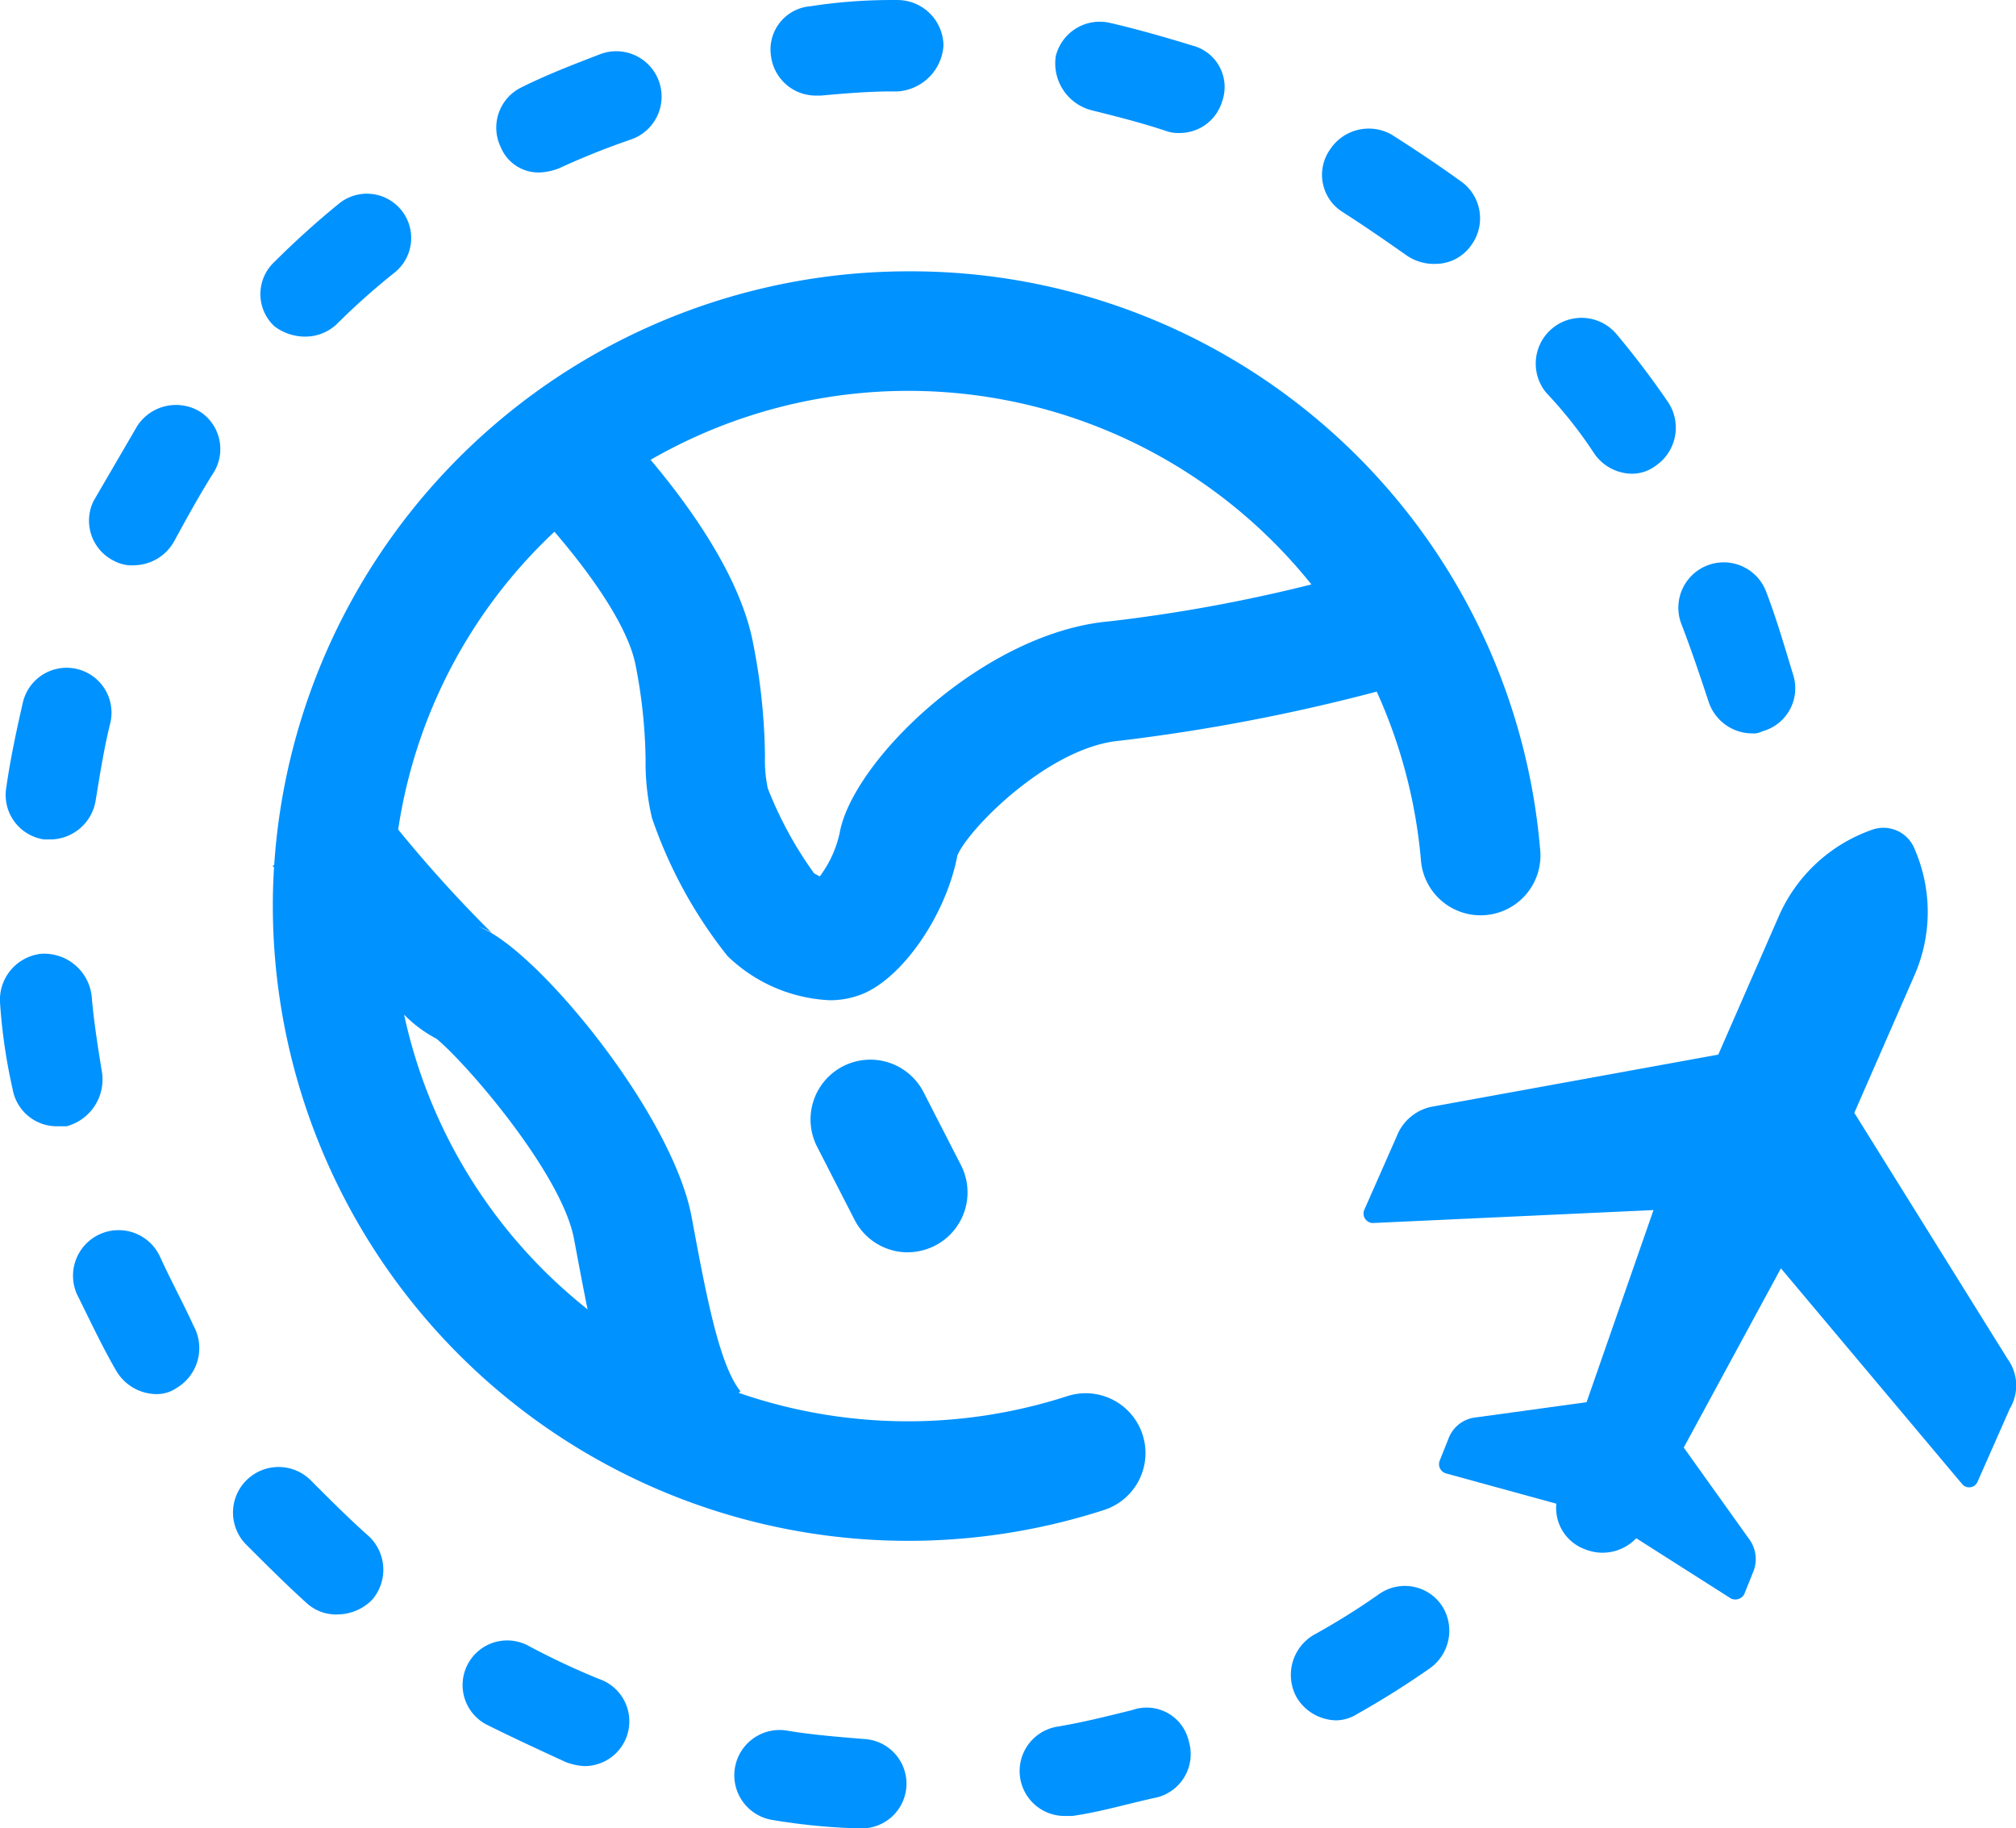
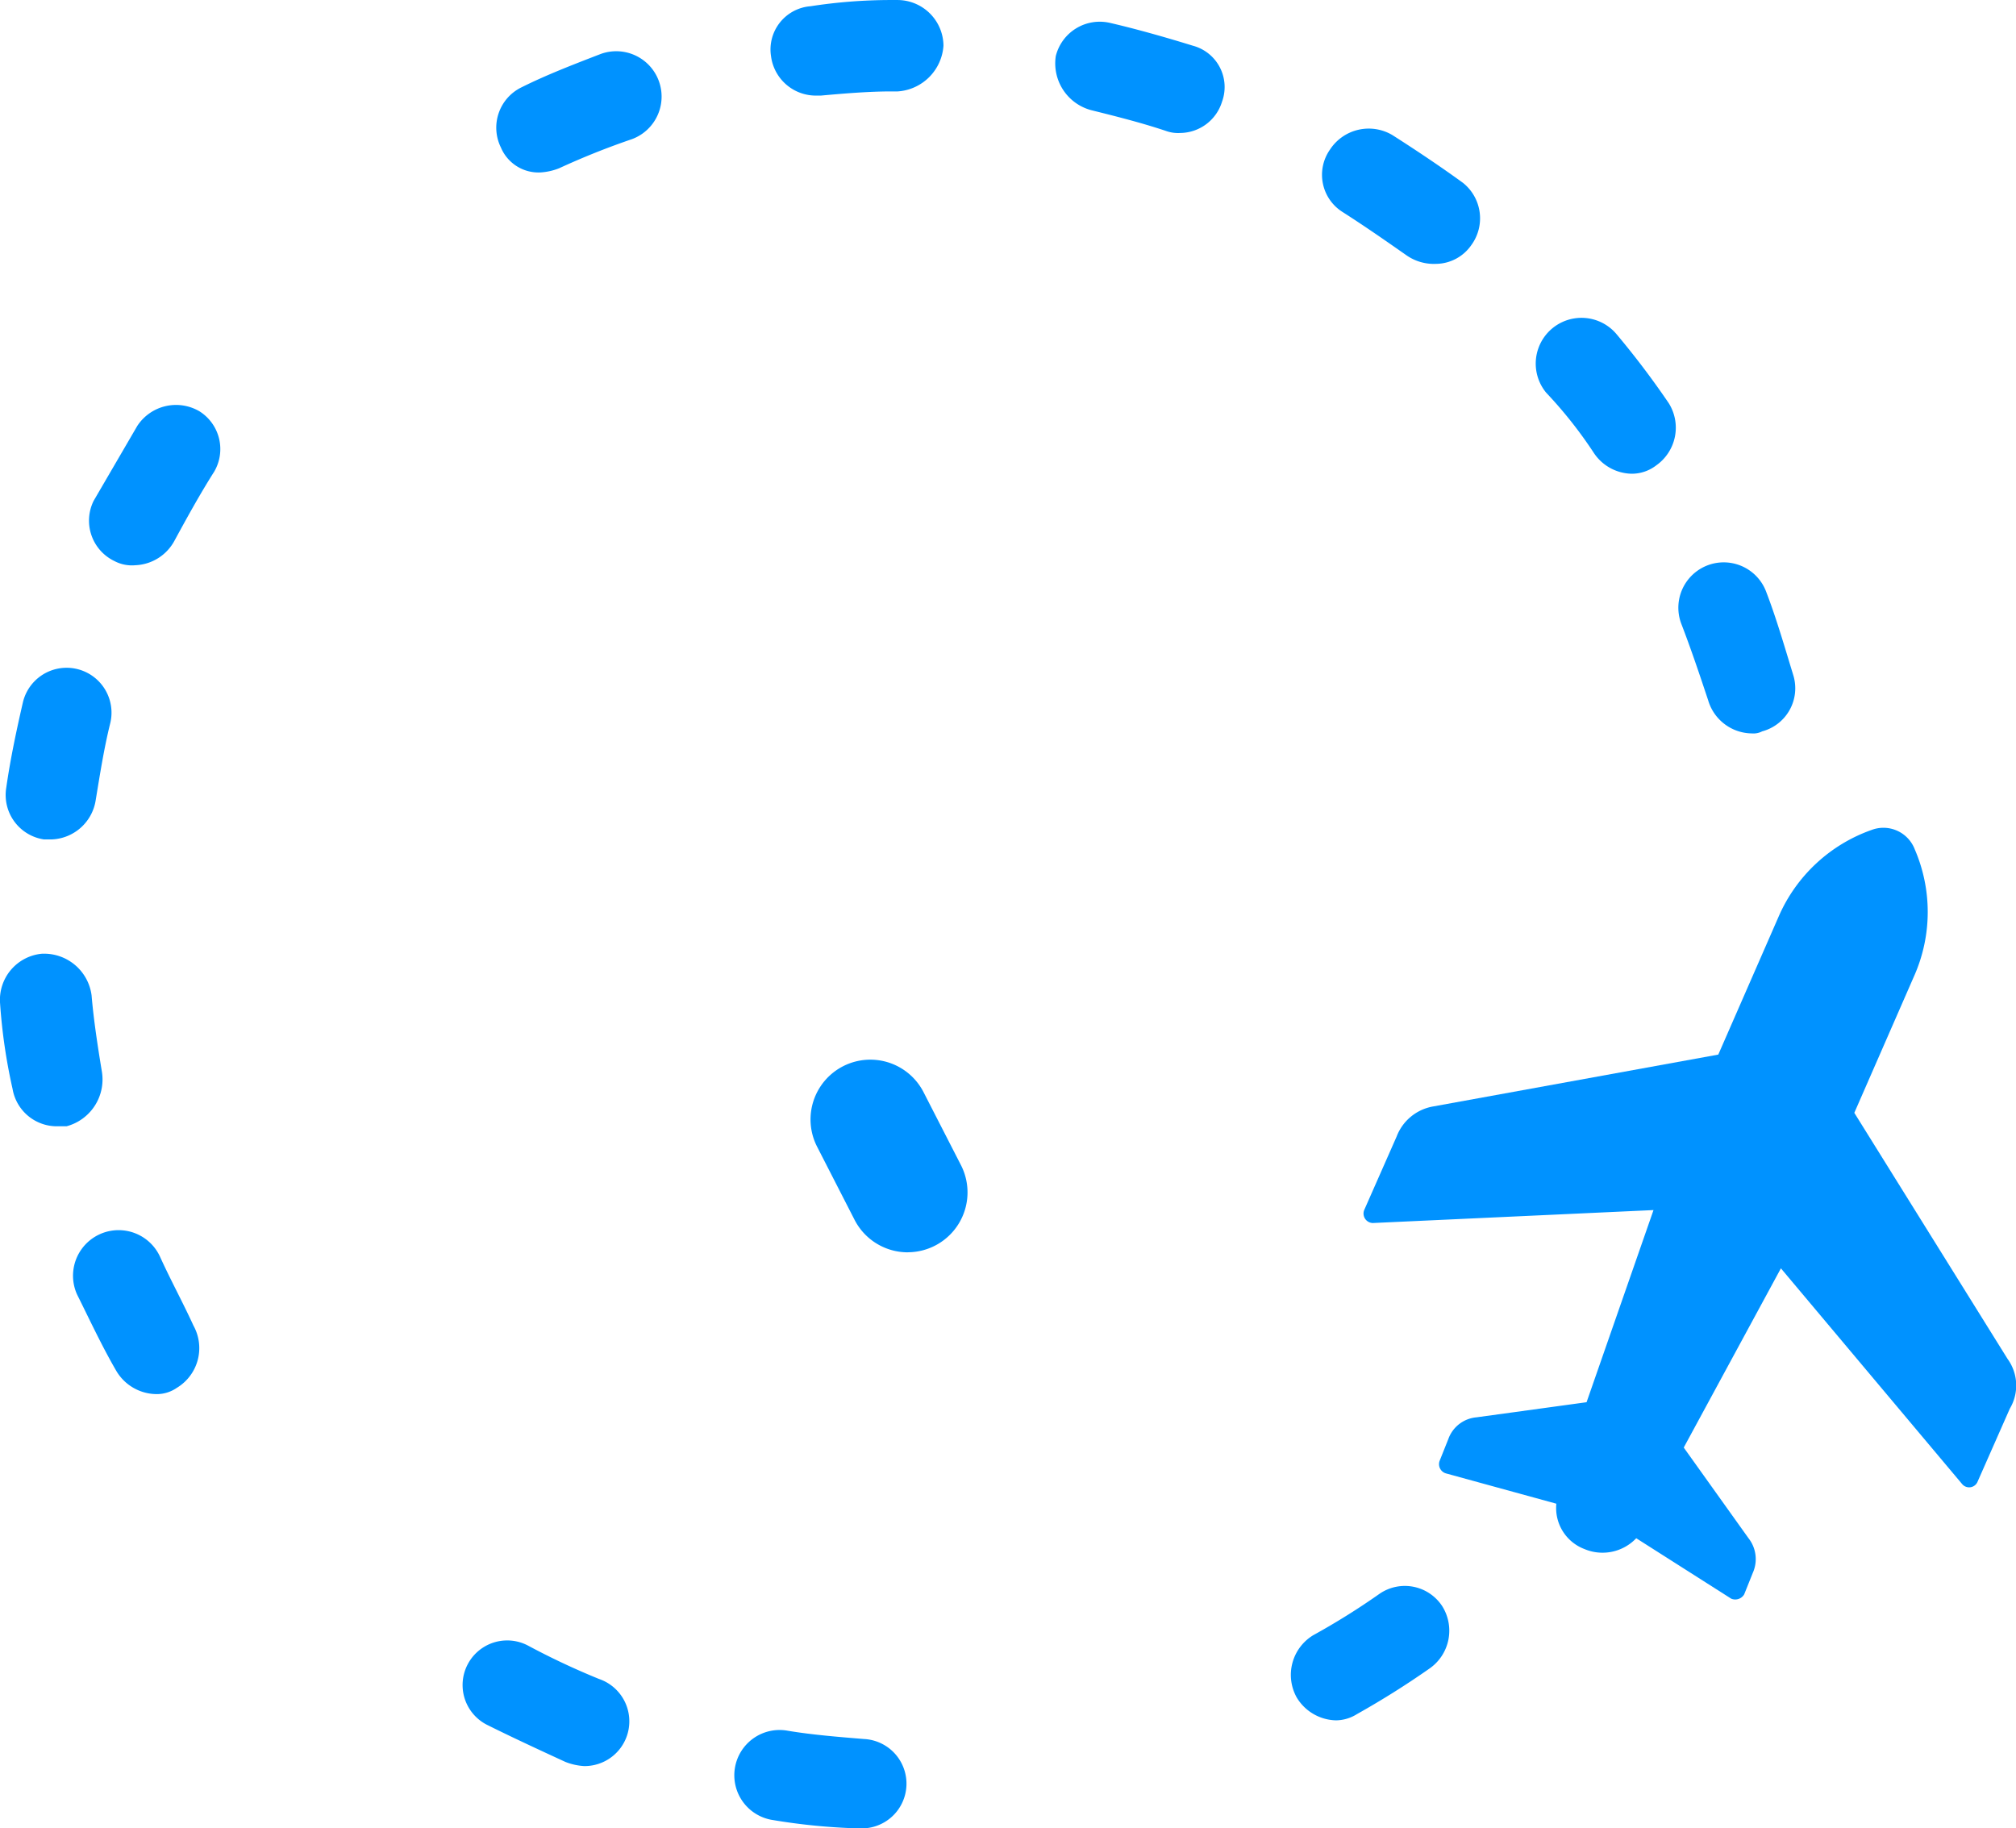
<svg xmlns="http://www.w3.org/2000/svg" width="104.989" height="95.223" viewBox="0 0 104.989 95.223">
  <g id="Travel_and_Tourism" data-name="Travel and Tourism" transform="translate(-58.709 -98.792)">
    <g id="Global_buyer_Access" data-name="Global buyer Access" transform="translate(72.909 112.923)">
      <g id="Group_635" data-name="Group 635">
-         <path id="Path_1958" data-name="Path 1958" d="M101.622,108.574a33.11,33.11,0,0,0-32.993,30.908.734.734,0,0,0-.01.146c-.043.665-.063,1.339-.063,2.014a33.1,33.1,0,0,0,43.291,31.441,3.115,3.115,0,0,0-1.92-5.927,26.934,26.934,0,0,1-17.11-.173l.093-.084c-1.111-1.36-1.806-5.1-2.541-9.062-1.016-5.45-8.192-14.1-11.1-15.126a2.41,2.41,0,0,1,.695.323,68.9,68.9,0,0,1-4.88-5.388,26.645,26.645,0,0,1,8.138-15.511c1.713,1.994,3.842,4.859,4.236,7A27.078,27.078,0,0,1,87.969,134a12.518,12.518,0,0,0,.332,3.041,23.948,23.948,0,0,0,3.935,7.194,8.185,8.185,0,0,0,5.3,2.3,4.458,4.458,0,0,0,1.89-.394c2.085-.977,4.214-4.164,4.778-7.133.519-1.33,4.755-5.678,8.48-5.99a97.689,97.689,0,0,0,13.361-2.555,26.881,26.881,0,0,1,2.3,8.752,3.117,3.117,0,0,0,6.219-.438c0-.041-.007-.081-.011-.122A32.884,32.884,0,0,0,101.622,108.574ZM77.08,148.543c1.558,1.277,6.53,7.028,7.163,10.433.25,1.33.478,2.555.706,3.66a26.8,26.8,0,0,1-9.557-15.352A6.73,6.73,0,0,0,77.08,148.543ZM112.155,126.8c-6.55.56-13.4,7.258-14.077,11.015a5.827,5.827,0,0,1-1.038,2.273c-.114-.062-.217-.114-.3-.166a20.066,20.066,0,0,1-2.408-4.423,6.991,6.991,0,0,1-.146-1.64,31.863,31.863,0,0,0-.61-5.876c-.644-3.467-3.291-7.152-5.347-9.592a26.889,26.889,0,0,1,34.414,6.49,81.675,81.675,0,0,1-10.481,1.919Z" transform="translate(-68.548 -108.574)" fill="#0092ff" />
-         <path id="Path_1959" data-name="Path 1959" d="M68.632,131.075a.742.742,0,0,0-.011.146.47.47,0,0,1-.071-.084Z" transform="translate(-68.55 -100.17)" fill="#0092ff" />
-       </g>
+         </g>
      <g id="Group_636" data-name="Group 636" transform="translate(28.01 41.058)">
        <path id="Path_1960" data-name="Path 1960" d="M94.007,148.5a3.114,3.114,0,0,1-2.774-1.7L89.286,143a3.114,3.114,0,1,1,5.545-2.838h0l1.948,3.8a3.118,3.118,0,0,1-2.77,4.535Z" transform="translate(-88.943 -138.467)" fill="#0092ff" />
      </g>
    </g>
    <path id="Path_2276" data-name="Path 2276" d="M89.646,101.906h.217c1.19-.108,2.489-.217,3.678-.217h.325a2.56,2.56,0,0,0,2.38-2.38,2.4,2.4,0,0,0-2.38-2.38h-.432a27.5,27.5,0,0,0-4.112.324,2.26,2.26,0,0,0-2.057,2.6A2.353,2.353,0,0,0,89.646,101.906Z" transform="translate(11.597 1.864)" fill="#0092ff" />
-     <path id="Path_2277" data-name="Path 2277" d="M69.492,112.009a2.381,2.381,0,0,0,1.623-.65,36.2,36.2,0,0,1,3.031-2.7,2.307,2.307,0,0,0-2.922-3.571,45.068,45.068,0,0,0-3.355,3.029,2.292,2.292,0,0,0,0,3.355A2.657,2.657,0,0,0,69.492,112.009Z" transform="translate(5.131 4.314)" fill="#0092ff" />
    <path id="Path_2278" data-name="Path 2278" d="M59.086,132.181h.434a2.412,2.412,0,0,0,2.272-2.057c.215-1.3.432-2.7.757-4A2.336,2.336,0,0,0,58,125.038c-.324,1.408-.649,2.922-.866,4.437A2.341,2.341,0,0,0,59.086,132.181Z" transform="translate(1.903 10.328)" fill="#0092ff" />
    <path id="Path_2279" data-name="Path 2279" d="M78.728,105.257a3.148,3.148,0,0,0,.973-.217,39.751,39.751,0,0,1,3.788-1.515,2.362,2.362,0,0,0-1.623-4.437c-1.406.542-2.814,1.083-4.112,1.731a2.335,2.335,0,0,0-1.083,3.139A2.125,2.125,0,0,0,78.728,105.257Z" transform="translate(8.124 2.516)" fill="#0092ff" />
    <path id="Path_2280" data-name="Path 2280" d="M100.322,102.39c1.3.324,2.6.649,3.9,1.083a1.859,1.859,0,0,0,.757.107,2.3,2.3,0,0,0,2.164-1.623,2.227,2.227,0,0,0-1.515-2.921c-1.406-.434-2.921-.866-4.327-1.191a2.36,2.36,0,0,0-2.814,1.731A2.523,2.523,0,0,0,100.322,102.39Z" transform="translate(15.205 2.137)" fill="#0092ff" />
-     <path id="Path_2281" data-name="Path 2281" d="M124.556,126.263a2.4,2.4,0,0,0,2.272,1.73.981.981,0,0,0,.541-.107,2.322,2.322,0,0,0,1.623-2.922c-.432-1.406-.866-2.921-1.406-4.329a2.362,2.362,0,0,0-4.437,1.623C123.691,123.666,124.123,124.964,124.556,126.263Z" transform="translate(23.109 8.996)" fill="#0092ff" />
+     <path id="Path_2281" data-name="Path 2281" d="M124.556,126.263a2.4,2.4,0,0,0,2.272,1.73.981.981,0,0,0,.541-.107,2.322,2.322,0,0,0,1.623-2.922c-.432-1.406-.866-2.921-1.406-4.329a2.362,2.362,0,0,0-4.437,1.623C123.691,123.666,124.123,124.964,124.556,126.263" transform="translate(23.109 8.996)" fill="#0092ff" />
    <path id="Path_2282" data-name="Path 2282" d="M62.189,140.673c-.215-1.3-.432-2.706-.541-4a2.493,2.493,0,0,0-2.6-2.164,2.411,2.411,0,0,0-2.164,2.6,29.136,29.136,0,0,0,.649,4.437,2.339,2.339,0,0,0,2.38,1.948h.434A2.524,2.524,0,0,0,62.189,140.673Z" transform="translate(1.83 13.955)" fill="#0092ff" />
    <path id="Path_2283" data-name="Path 2283" d="M120.416,116.487a2.419,2.419,0,0,0,1.948,1.083,2.076,2.076,0,0,0,1.3-.434,2.4,2.4,0,0,0,.649-3.246,44.372,44.372,0,0,0-2.7-3.57,2.383,2.383,0,0,0-3.68,3.029A22.664,22.664,0,0,1,120.416,116.487Z" transform="translate(21.297 5.894)" fill="#0092ff" />
    <path id="Path_2284" data-name="Path 2284" d="M110.031,106.334c1.19.759,2.272,1.516,3.355,2.273a2.488,2.488,0,0,0,1.515.432,2.262,2.262,0,0,0,1.84-.974,2.362,2.362,0,0,0-.434-3.246c-1.19-.866-2.489-1.731-3.678-2.489a2.411,2.411,0,0,0-3.246.757A2.288,2.288,0,0,0,110.031,106.334Z" transform="translate(18.589 3.495)" fill="#0092ff" />
    <path id="Path_2285" data-name="Path 2285" d="M92.583,165.566c-1.3-.108-2.706-.217-4-.434a2.358,2.358,0,1,0-.757,4.654,32.493,32.493,0,0,0,4.436.432h.217a2.329,2.329,0,0,0,.108-4.653Z" transform="translate(11.148 23.798)" fill="#0092ff" />
-     <path id="Path_2286" data-name="Path 2286" d="M102.933,164.336c-1.3.324-2.6.649-3.9.866a2.341,2.341,0,0,0,.432,4.653H99.8c1.515-.217,2.921-.649,4.437-.974a2.323,2.323,0,0,0,1.623-2.921A2.247,2.247,0,0,0,102.933,164.336Z" transform="translate(14.757 23.513)" fill="#0092ff" />
    <path id="Path_2287" data-name="Path 2287" d="M112.373,159.821a37.211,37.211,0,0,1-3.462,2.164,2.416,2.416,0,0,0-.866,3.246,2.447,2.447,0,0,0,2.055,1.191,2.087,2.087,0,0,0,1.083-.325,44.646,44.646,0,0,0,3.787-2.38,2.4,2.4,0,0,0,.65-3.246A2.326,2.326,0,0,0,112.373,159.821Z" transform="translate(18.194 21.967)" fill="#0092ff" />
    <path id="Path_2288" data-name="Path 2288" d="M82.2,163.573a38.73,38.73,0,0,1-3.68-1.731,2.323,2.323,0,1,0-2.164,4.112c1.3.649,2.706,1.3,4.112,1.947a3.157,3.157,0,0,0,.974.217,2.331,2.331,0,0,0,.757-4.544Z" transform="translate(7.685 22.653)" fill="#0092ff" />
-     <path id="Path_2289" data-name="Path 2289" d="M70.163,155.481a2.373,2.373,0,0,0-3.463,3.246c1.083,1.083,2.165,2.165,3.246,3.138a2.276,2.276,0,0,0,1.623.542,2.553,2.553,0,0,0,1.731-.757,2.39,2.39,0,0,0-.215-3.355C72.111,157.43,71.137,156.455,70.163,155.481Z" transform="translate(4.785 20.464)" fill="#0092ff" />
    <path id="Path_2290" data-name="Path 2290" d="M64.294,146.8a2.373,2.373,0,0,0-4.329,1.948c.649,1.3,1.3,2.706,2.055,4a2.454,2.454,0,0,0,2.057,1.191,1.83,1.83,0,0,0,1.083-.325,2.416,2.416,0,0,0,.866-3.246C65.483,149.179,64.834,147.99,64.294,146.8Z" transform="translate(2.756 17.459)" fill="#0092ff" />
    <path id="Path_2291" data-name="Path 2291" d="M66.143,113.219a2.41,2.41,0,0,0-3.246.757l-2.272,3.9a2.333,2.333,0,0,0,1.083,3.138,1.945,1.945,0,0,0,1.081.217,2.426,2.426,0,0,0,2.057-1.3c.649-1.191,1.3-2.38,2.055-3.571A2.325,2.325,0,0,0,66.143,113.219Z" transform="translate(2.961 6.999)" fill="#0092ff" />
    <path id="Path_2292" data-name="Path 2292" d="M143.452,157.337l-7.983-12.819,3.148-7.2a8.215,8.215,0,0,0,0-6.521,1.747,1.747,0,0,0-2.248-1.012,8.283,8.283,0,0,0-4.836,4.5l-3.148,7.2-14.843,2.7a2.49,2.49,0,0,0-1.911,1.574l-1.687,3.824a.494.494,0,0,0,.449.674l14.618-.674-3.486,10.007-5.734.787a1.713,1.713,0,0,0-1.463,1.125l-.449,1.125a.5.5,0,0,0,.338.674l5.734,1.574a2.285,2.285,0,0,0,1.461,2.361,2.423,2.423,0,0,0,2.7-.562l4.947,3.148a.54.54,0,0,0,.674-.224l.451-1.125a1.759,1.759,0,0,0-.225-1.8l-3.373-4.722,5.06-9.334,9.446,11.245a.475.475,0,0,0,.787-.113l1.687-3.822A2.354,2.354,0,0,0,143.452,157.337Z" transform="translate(19.809 12.231)" fill="#0092ff" />
  </g>
</svg>